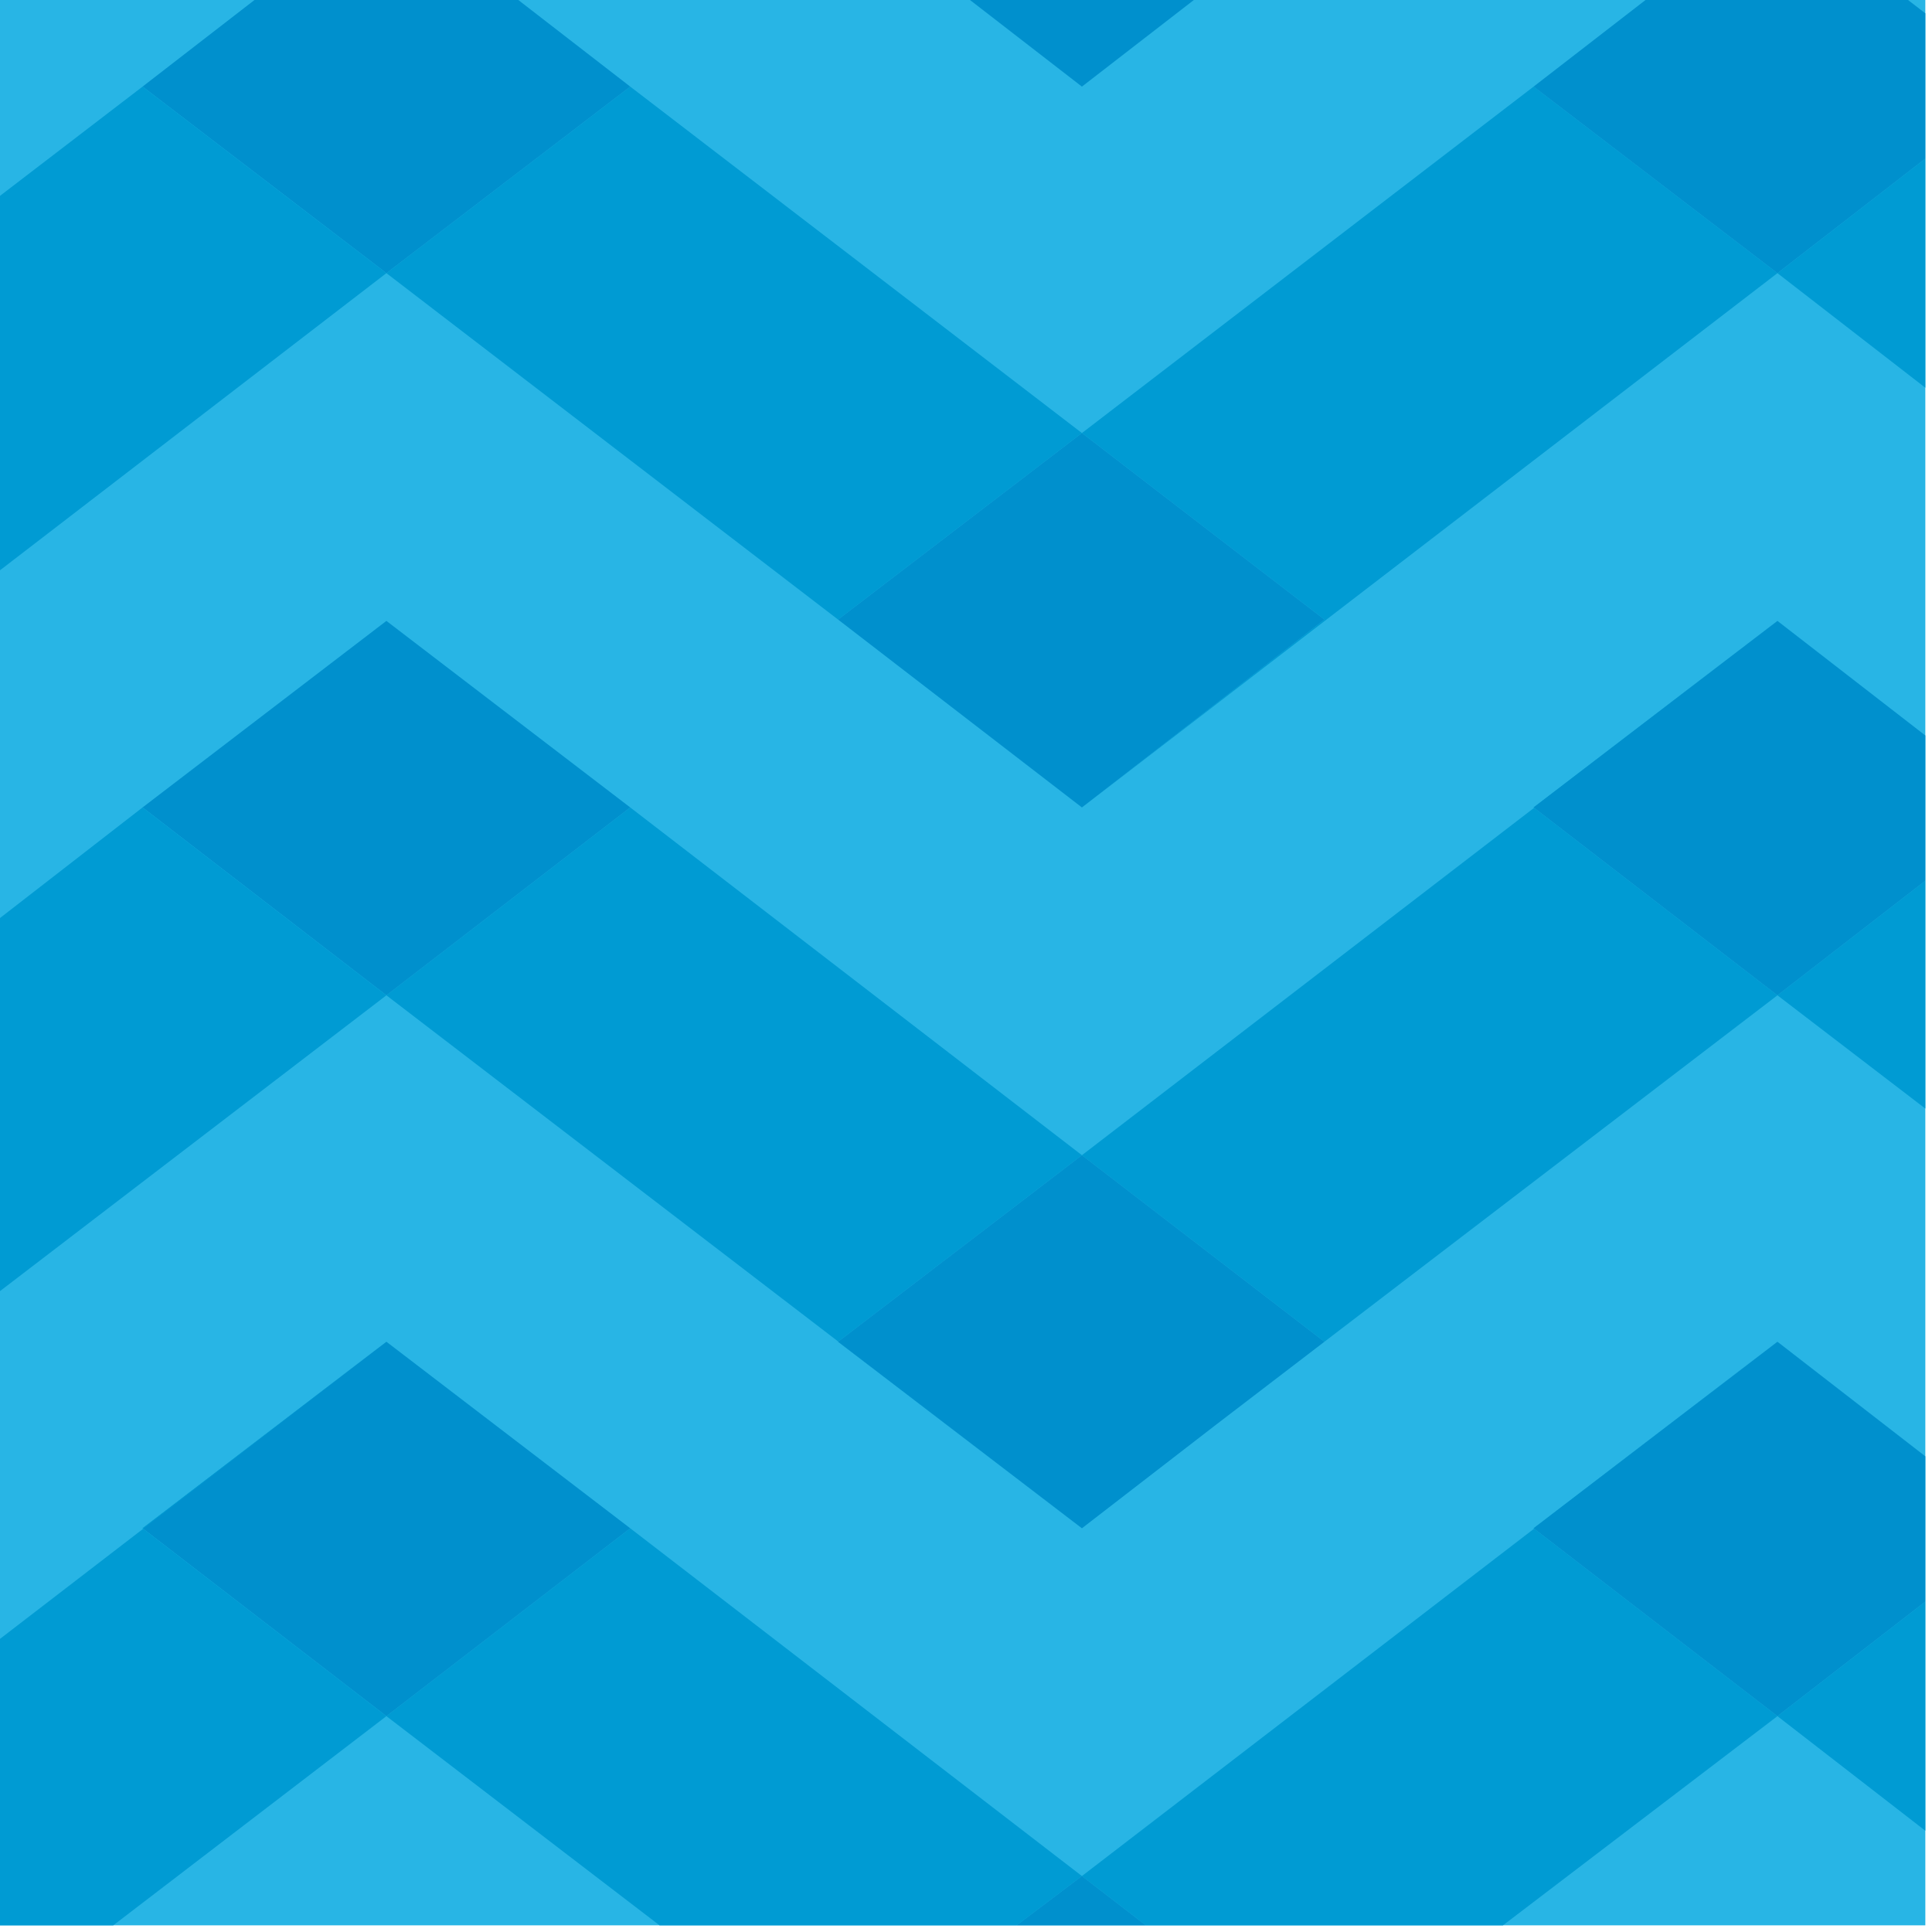
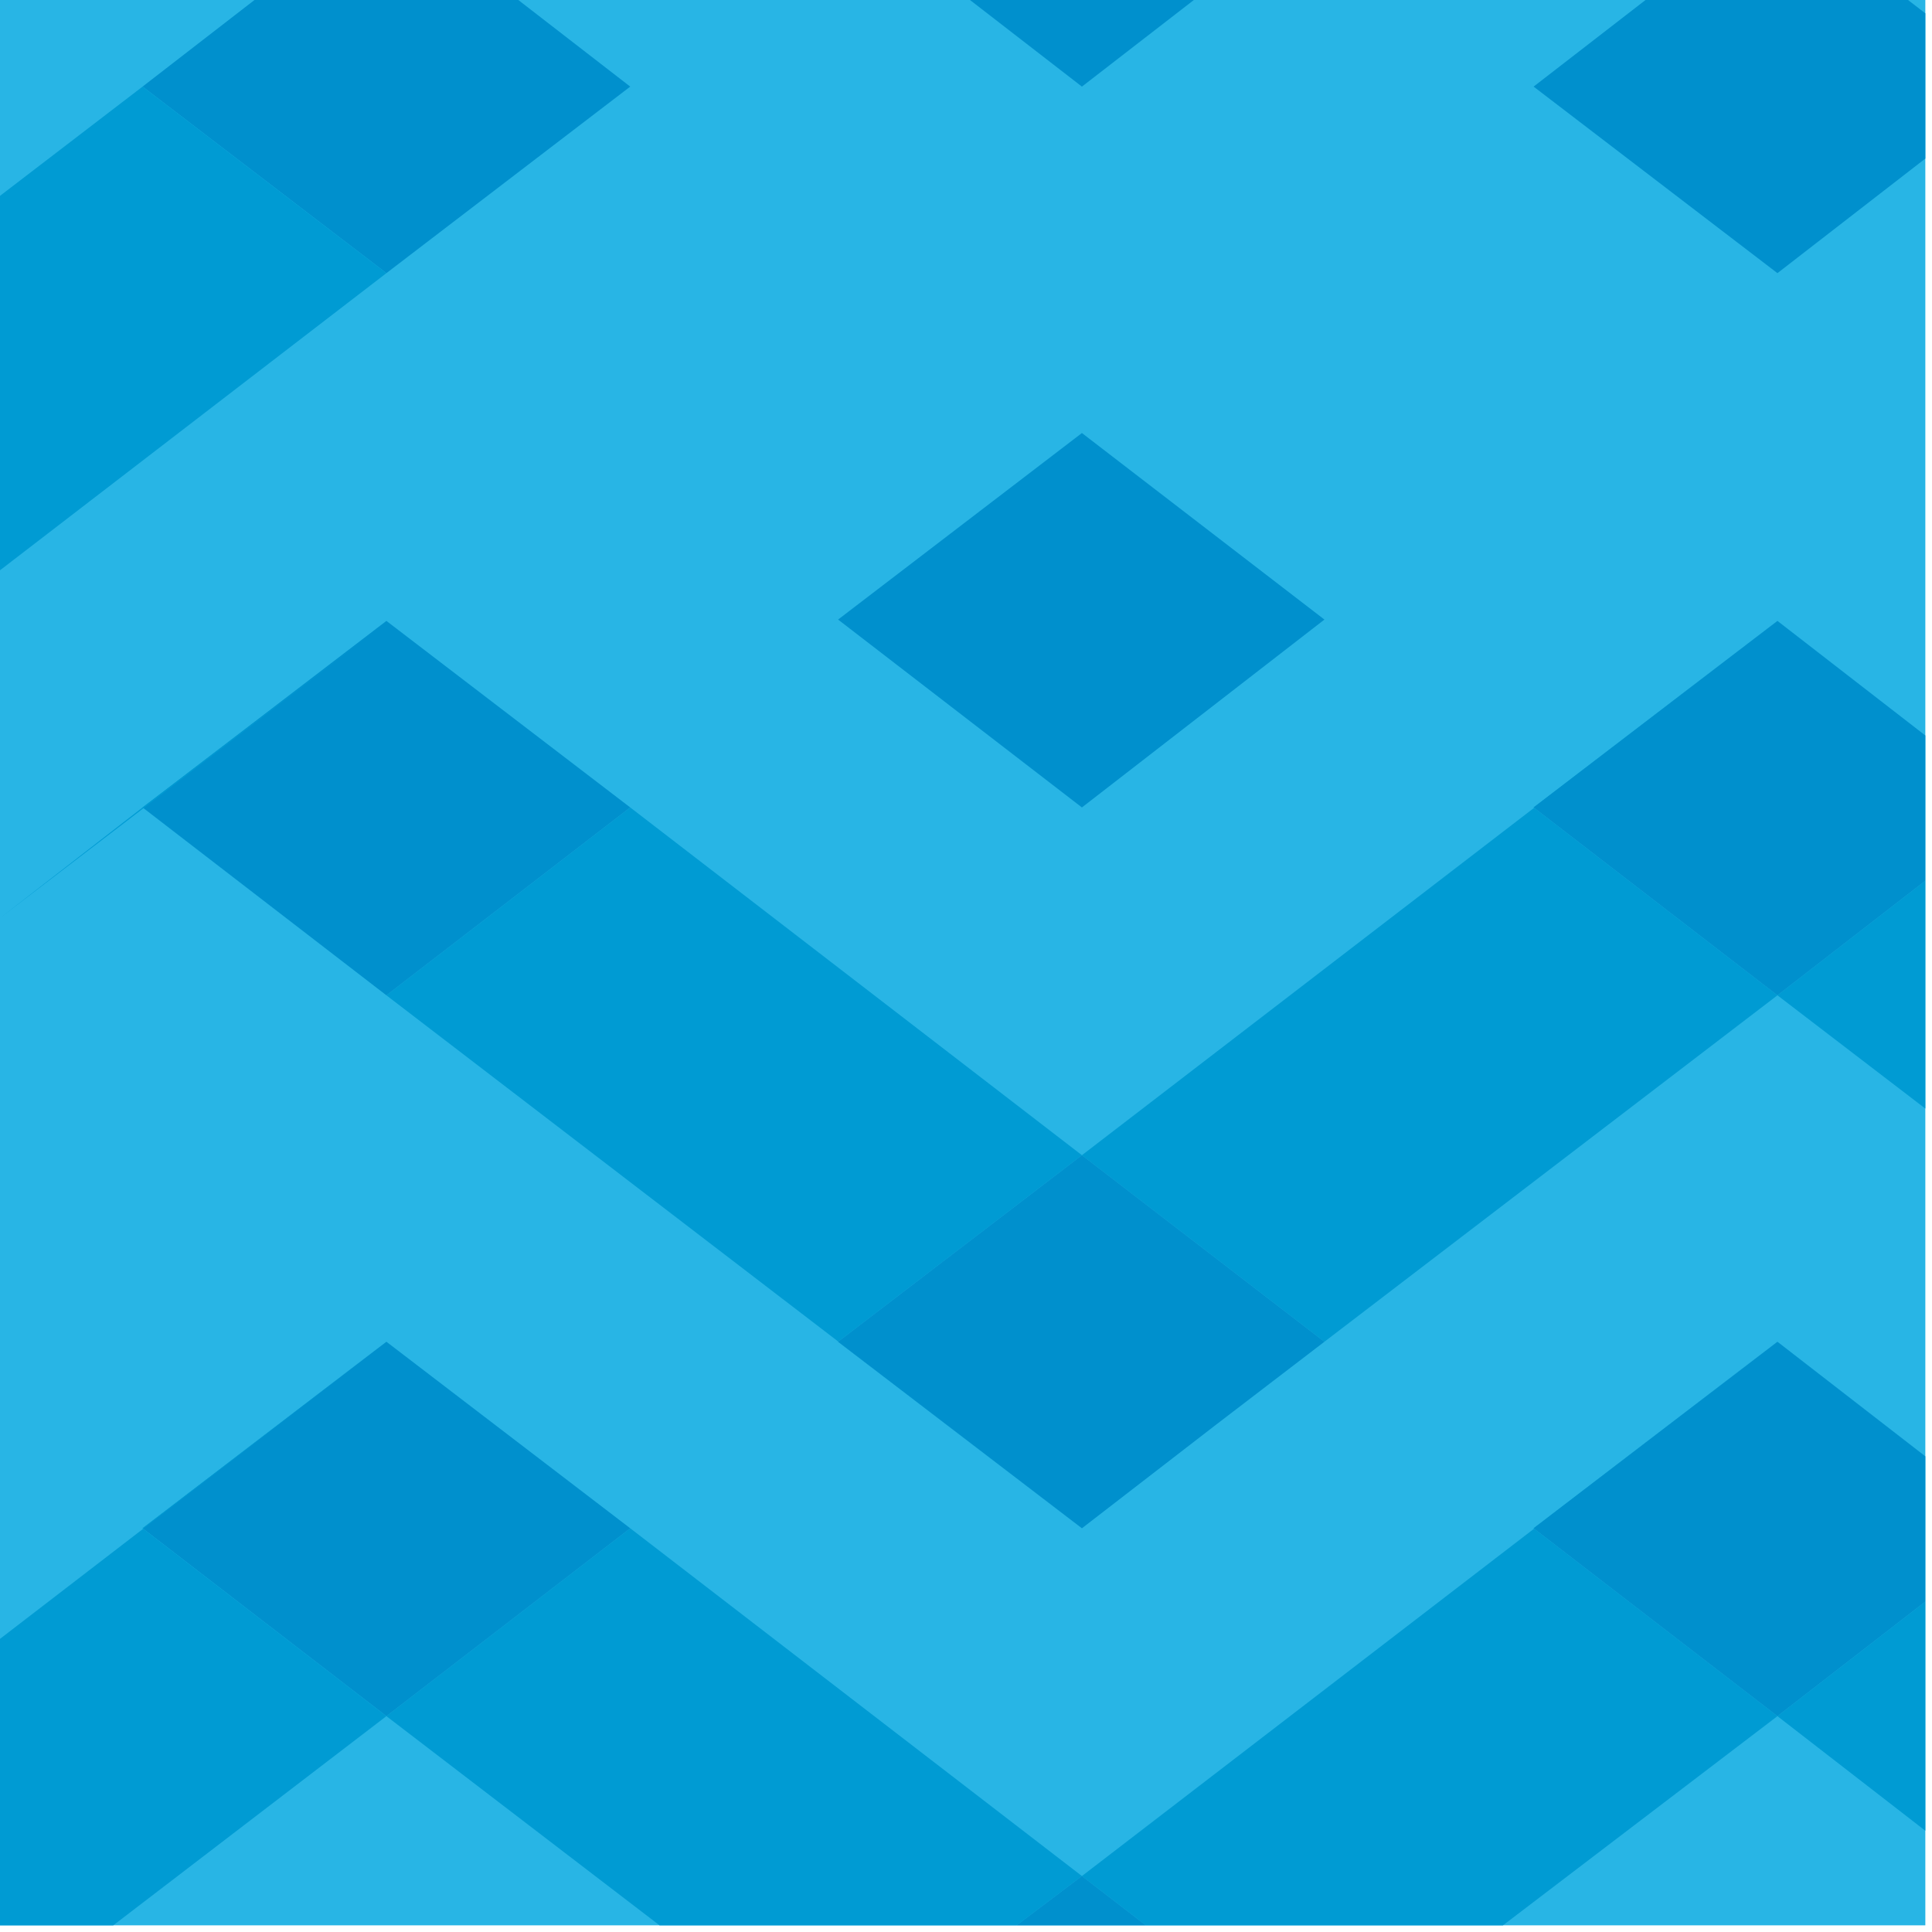
<svg xmlns="http://www.w3.org/2000/svg" version="1" width="145" height="145">
  <path fill="#28B5E5" d="M0 0h144.5v144.5H0z" />
  <path fill="#0090CD" d="M89.6 0H72.8l8.4 6.5z" />
  <path fill="none" d="M47.3 6.5" />
-   <path fill="#009BD3" d="M81.2 32.5l18.2 14-18.2 14.1 52.2-40.1-18.3-14zM47.3 6.5L29 20.5l33.9 26 18.3-14z" />
  <path fill="#0090CD" d="M38.9 0H19.1l-8.4 6.5 18.3 14 18.3-14zM81.2 32.5l-18.3 14 18.3 14.1 18.2-14.1z" />
-   <path fill="#009BD3" d="M144.5 29.1V11.9l-11.1 8.6z" />
  <path fill="#0090CD" d="M123.5 0l-8.4 6.5 18.3 14 11.1-8.6V1l-1.3-1zM47.3 60.6L29 46.6l18.3 14zM144.5 55.2l-11.1-8.6z" />
  <path fill="#009BD3" d="M133.4 46.6L81.2 86.7l18.2 14 34-26-18.3-14.1zM81.2 86.7L47.3 60.6 29 74.7l52.2 40-18.3-14z" />
  <path fill="#0090CD" d="M29 46.6l-18.3 14L29 74.7l18.3-14.1zM62.9 100.7l18.3 14 10.1-7.8 8.1-6.2-18.2-14z" />
  <path fill="#009BD3" d="M144.5 83.2V66.1l-11.1 8.6z" />
  <path fill="#0090CD" d="M115.1 60.6l18.3 14.1 11.1-8.6V55.2l-11.1-8.6zM47.3 114.7l-18.3-14 18.3 14z" />
  <path fill="#009BD3" d="M115.1 114.7l18.3-14-52.2 40.1 4.8 3.7h26.8l20.6-15.7zM47.3 114.7L29 128.8l20.5 15.7h26.8l4.9-3.7z" />
  <path fill="#0090CD" d="M29 100.7l-18.3 14L29 128.8l18.3-14.1zM76.3 144.5H86l-4.8-3.7z" />
  <path fill="#009BD3" d="M144.5 137.4v-17.2l-11.1 8.6zM144.5 109.3l-11.1-8.6z" />
  <path fill="#0090CD" d="M115.1 114.7l18.3 14.1 11.1-8.6v-10.9l-11.1-8.6z" />
-   <path fill="#009BD3" d="M29 128.8l-18.3-14.1 18.3-14L0 123v21.5h8.5zM10.7 6.5L0 14.7v28.1l29-22.3zM10.7 60.6L0 68.9v28l29-22.2z" />
+   <path fill="#009BD3" d="M29 128.8l-18.3-14.1 18.3-14L0 123v21.5h8.5zM10.7 6.5L0 14.7v28.1l29-22.3zM10.7 60.6L0 68.9l29-22.2z" />
</svg>